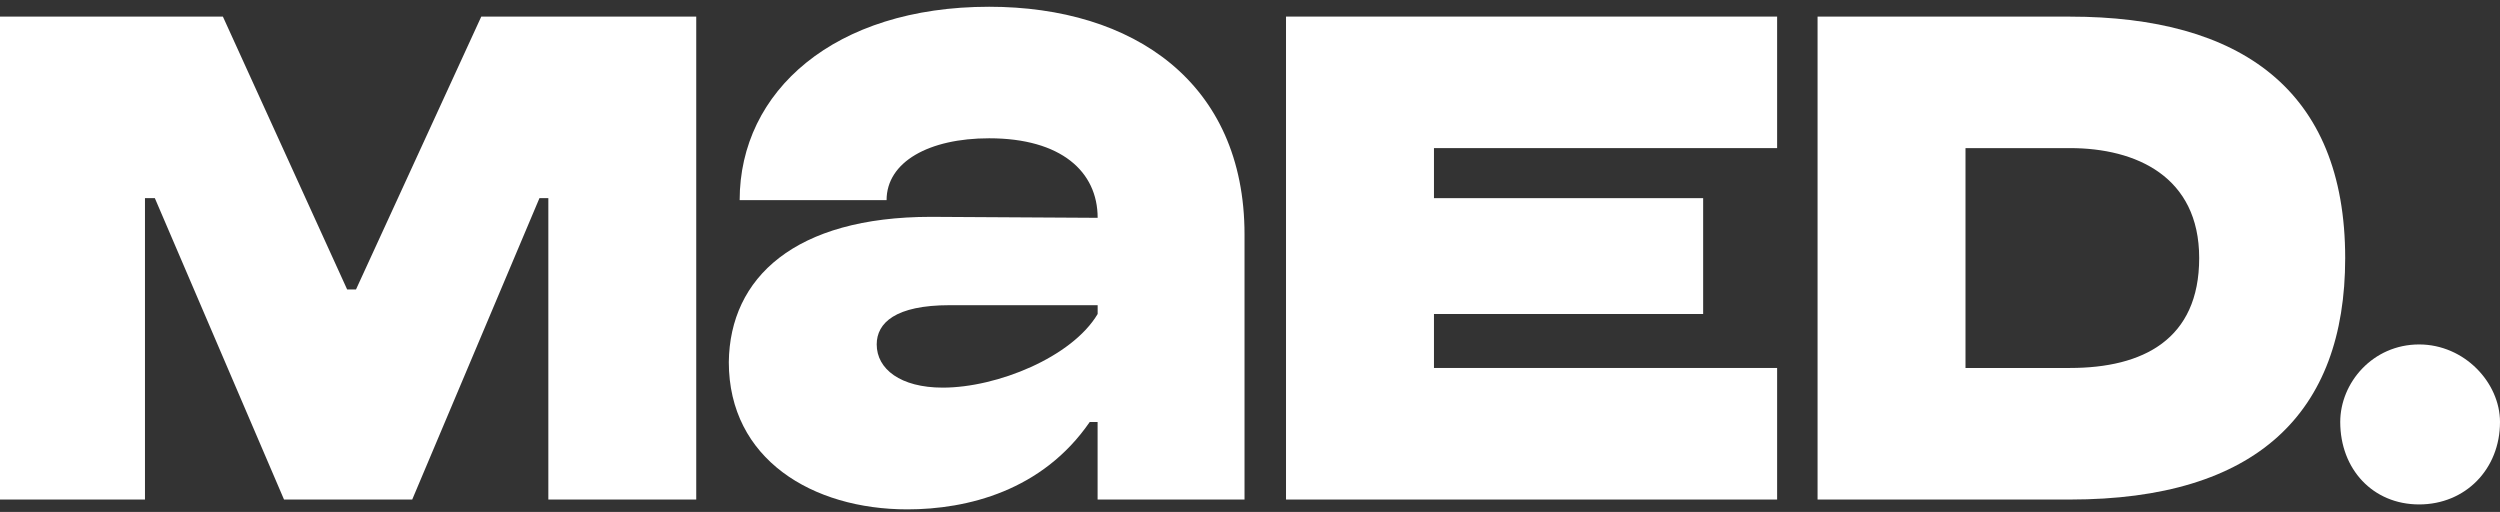
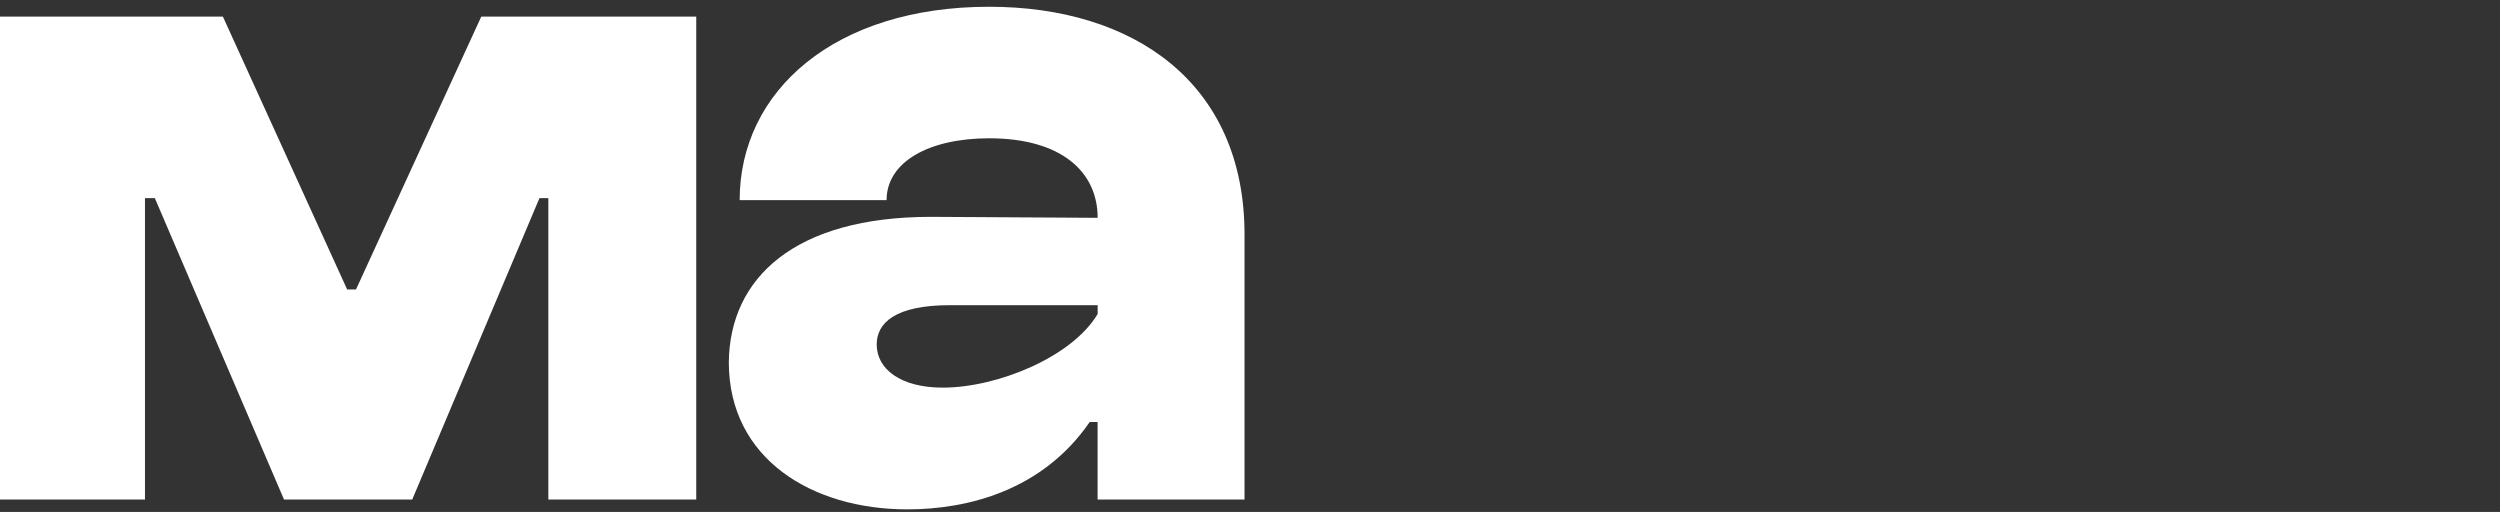
<svg xmlns="http://www.w3.org/2000/svg" width="293" height="60" viewBox="0 0 293 60" fill="none">
  <rect x="0" y="0" width="293" height="60" fill="#333333" stroke="none" />
  <path d="M41.723 33.924H40.685L26.122 1.944H0V58.546H16.991V23.224H18.148L33.287 58.546H48.312L63.223 23.224H64.266V58.546H81.599V1.944H56.406L41.723 33.924Z" fill="white" />
-   <path d="M242.606 1.944H213.019V58.546H242.606C264.454 58.546 274.856 48.425 274.856 30.248C274.856 10.459 262.487 1.949 242.606 1.949V1.944ZM242.606 43.132H230.357V17.358H242.606C250.352 17.358 257.745 20.694 257.745 30.242C257.745 39.79 251.156 43.126 242.606 43.126V43.132Z" fill="white" />
  <path d="M115.928 0.792C97.78 0.792 86.688 10.687 86.688 23.457H103.907C103.907 18.97 108.878 16.207 115.928 16.207C124.364 16.207 128.645 20.116 128.645 25.528L109.111 25.414C93.163 25.414 85.531 32.546 85.417 42.44C85.417 53.832 95.243 59.698 106.335 59.698C113.386 59.698 122.17 57.514 127.716 49.458H128.639V58.546H145.858V27.485C145.858 9.654 132.8 0.792 115.923 0.792L115.928 0.792ZM128.645 36.801C125.641 41.861 116.857 45.43 110.496 45.43C105.526 45.43 102.75 43.245 102.75 40.369C102.75 37.839 104.945 35.768 111.306 35.768H128.645V36.806V36.801Z" fill="white" />
-   <path d="M283.522 40.369C278.09 40.369 274.276 44.857 274.276 49.458C274.276 54.978 278.09 59.119 283.522 59.119C288.954 59.119 293 54.978 293 49.458C293 44.857 288.839 40.369 283.522 40.369Z" fill="white" />
-   <path d="M150.721 58.546H208.278V43.126H168.06V36.8H199.609V23.224H168.06V17.358H208.278V1.944H150.721V58.546Z" fill="white" />
</svg>